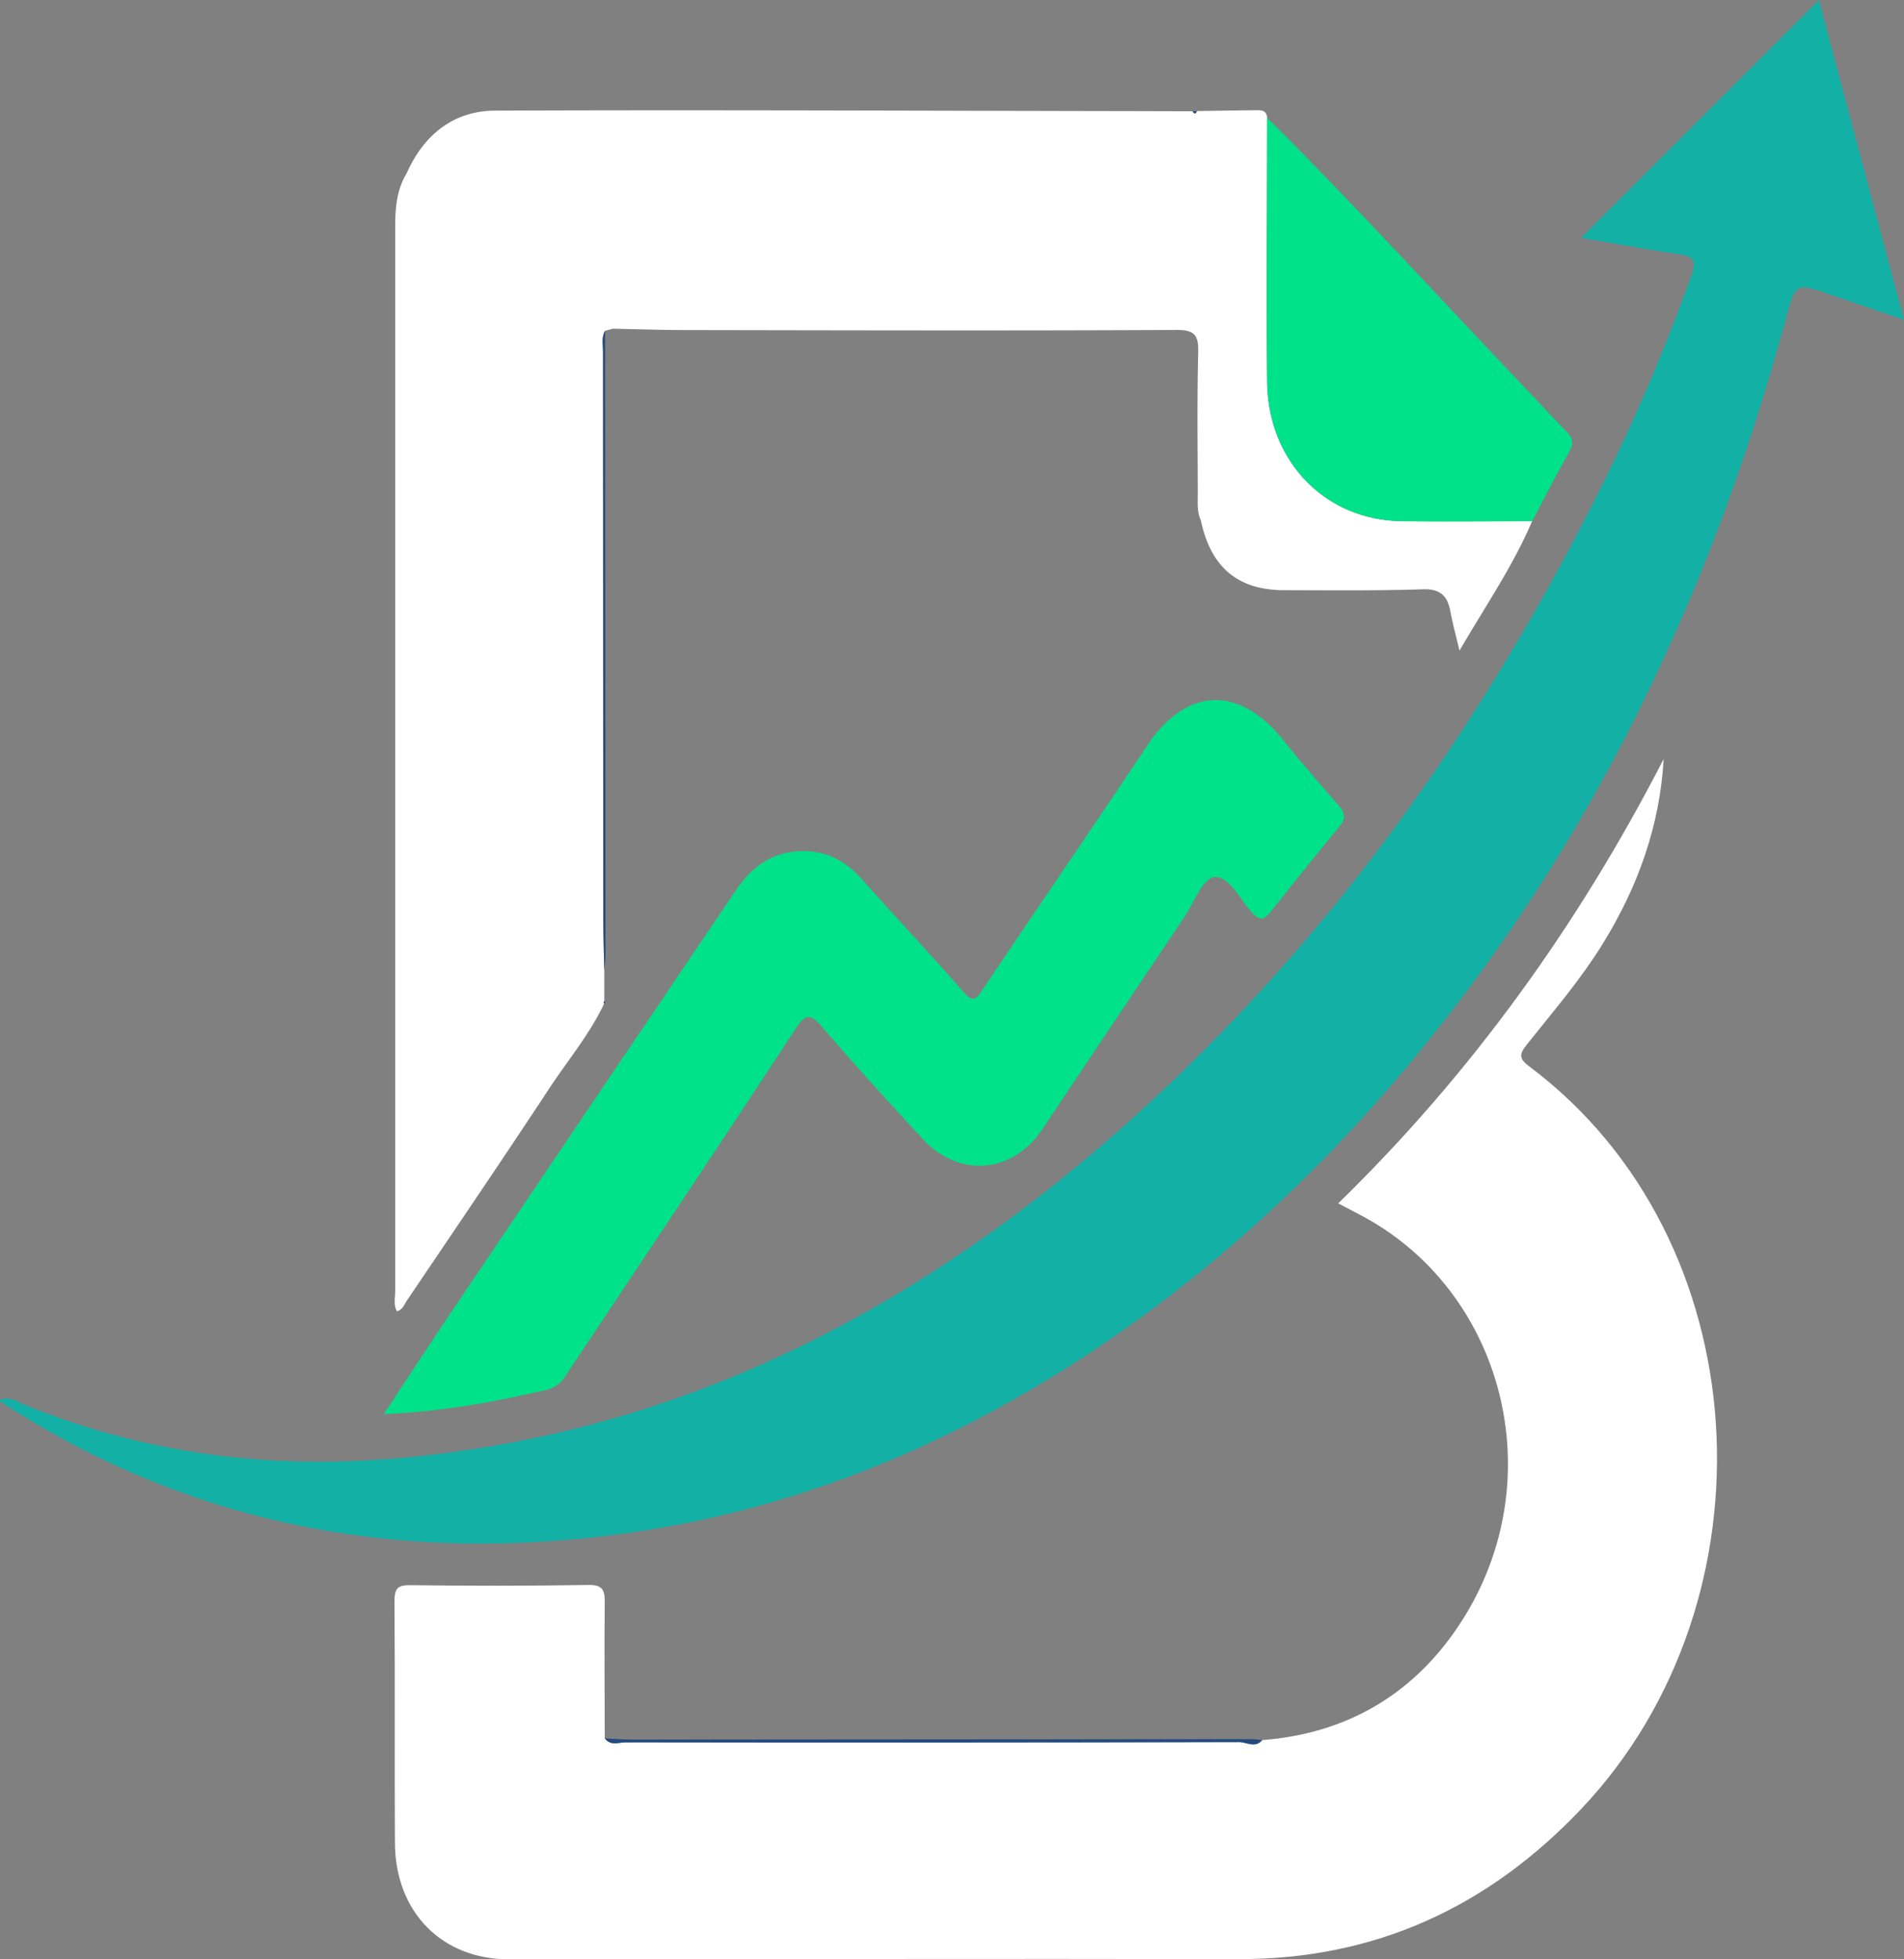
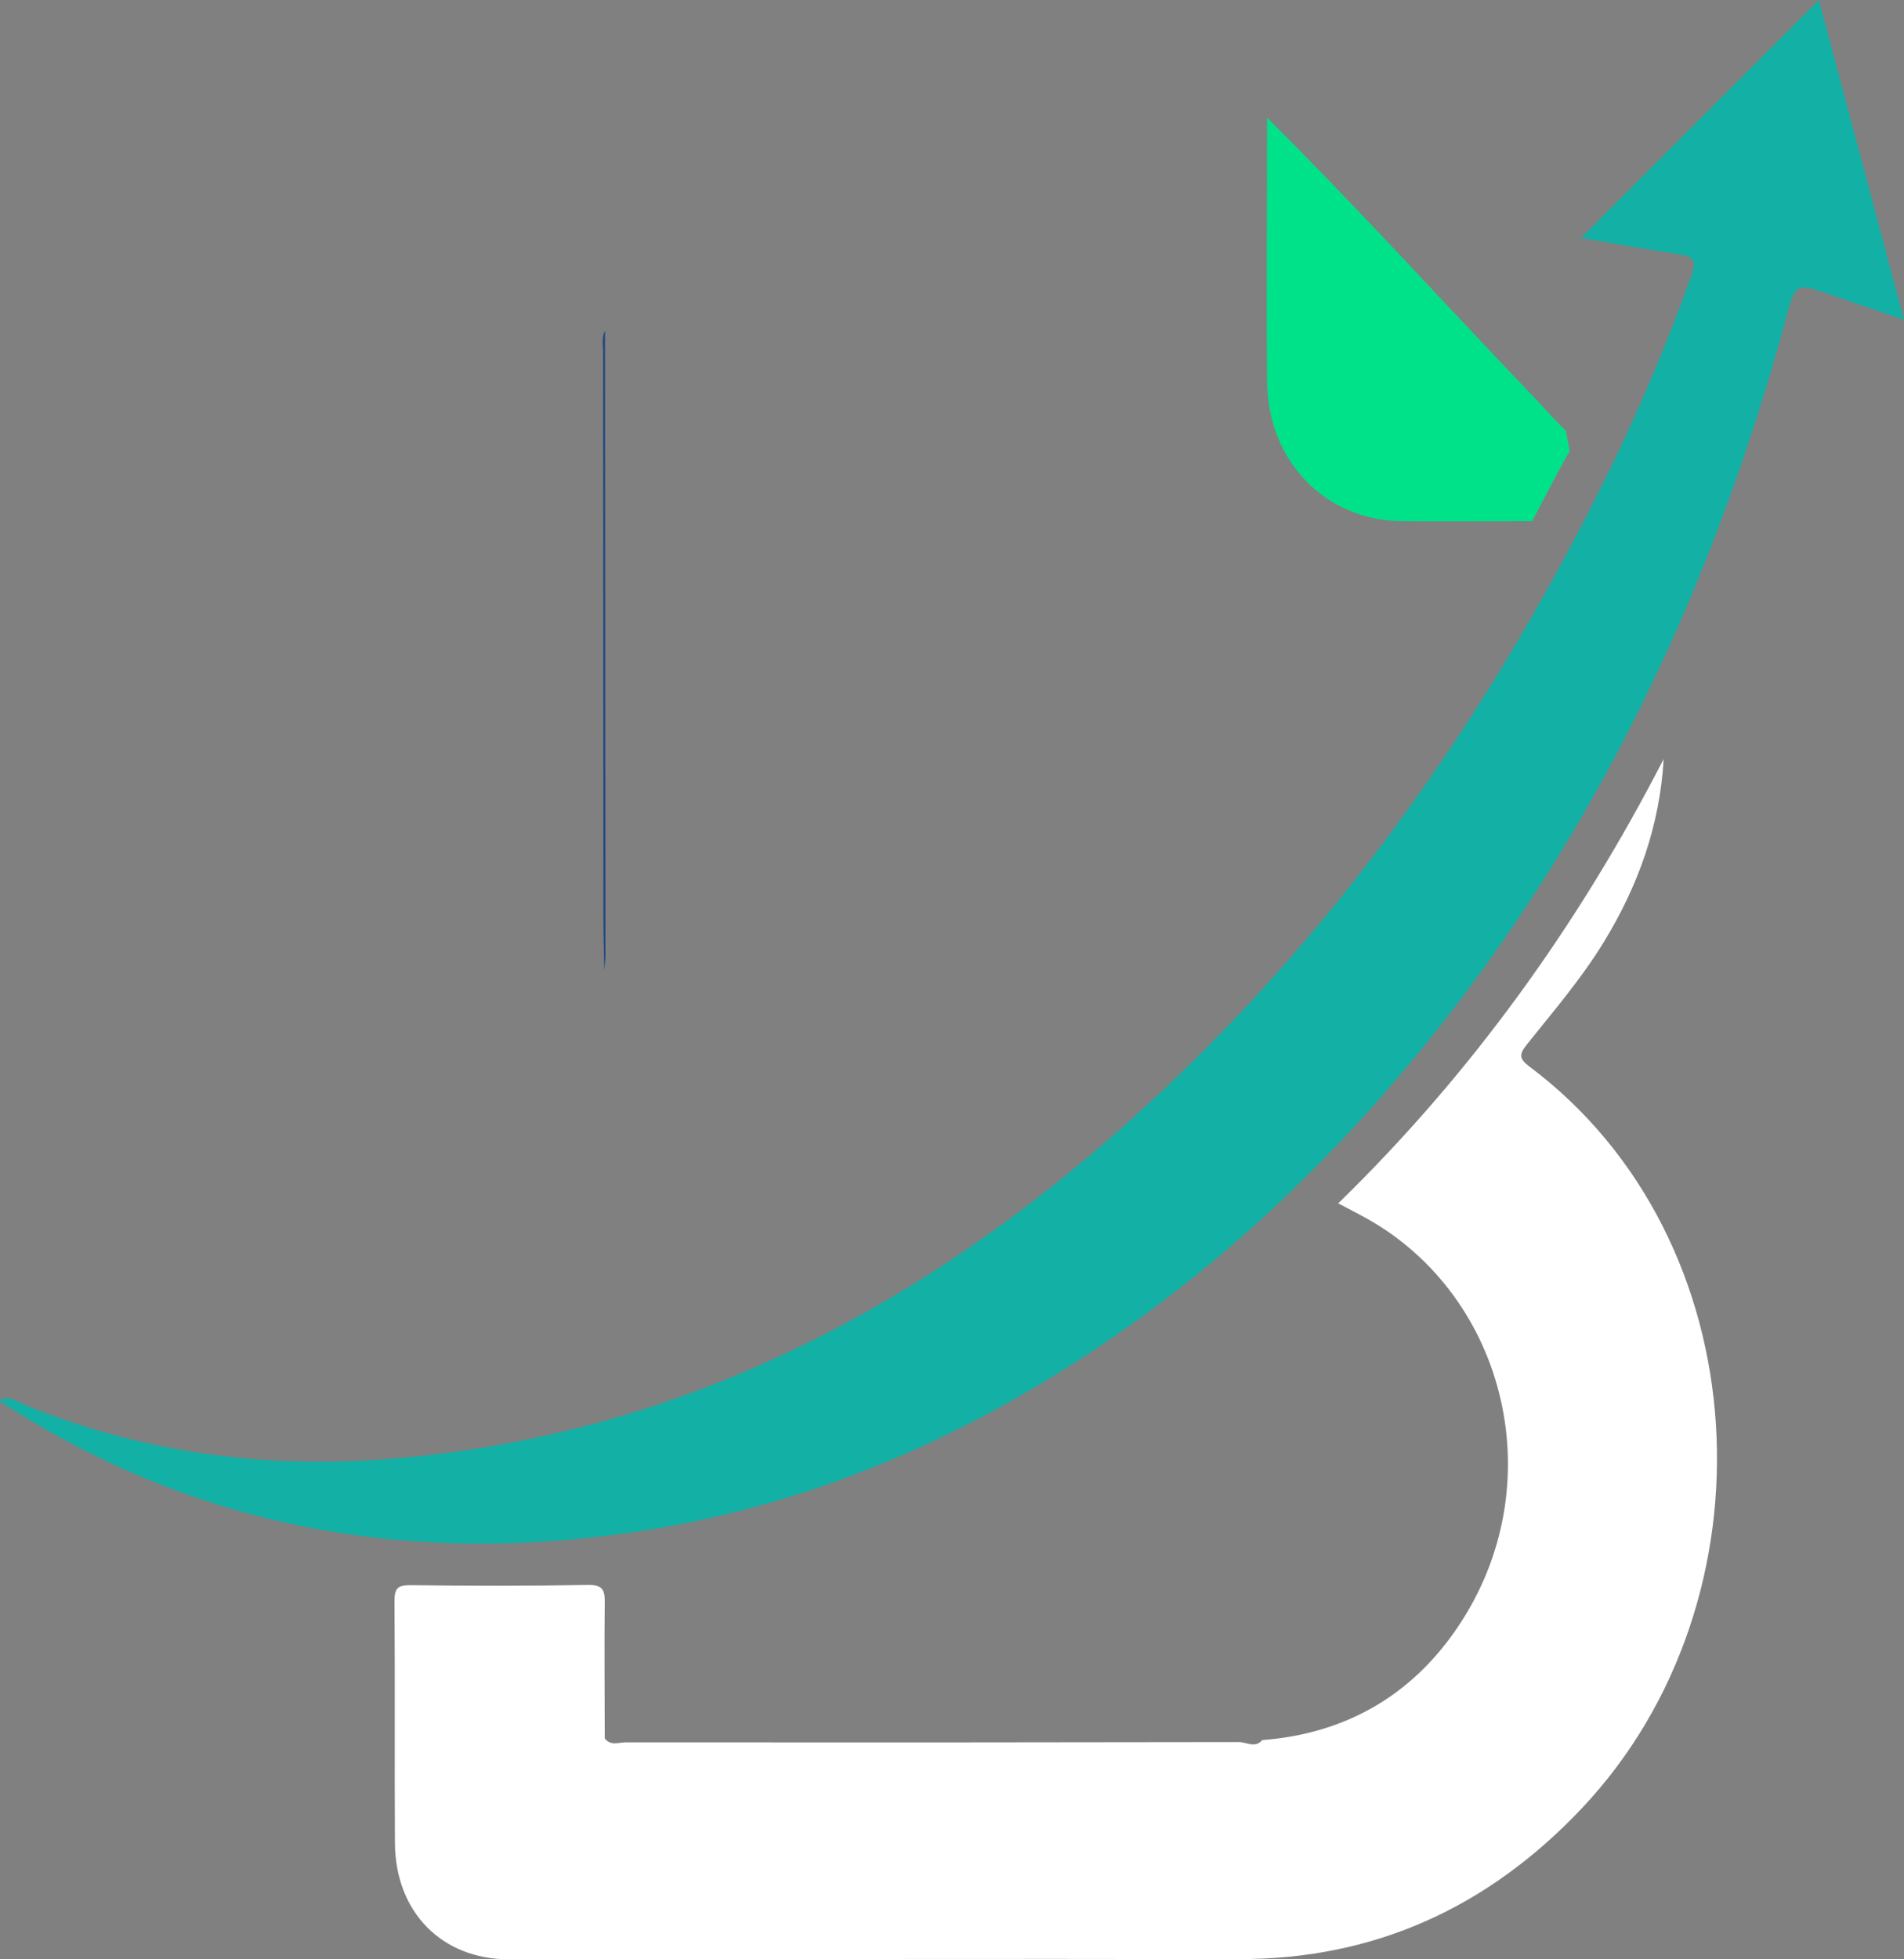
<svg xmlns="http://www.w3.org/2000/svg" viewBox="0 0 792.1 814.73">
  <rect x="0" y="0" width="792.1" height="814.73" fill="#808080" stroke="none" />
  <defs>
    <style>.cls-1{fill:#fff;}.cls-2{fill:#13b0a6;}.cls-3{fill:#00e289;}.cls-4{fill:#234a7f;}</style>
  </defs>
  <g id="Capa_2" data-name="Capa 2">
    <g id="Capa_1-2" data-name="Capa 1">
      <path class="cls-1" d="M525.09,723.57c34-2.6,61.68-18,81.17-46.7,40-58.88,20.67-137.68-37.81-170.28-3.46-1.93-7-3.7-11.73-6.2,55.44-54,99.92-115.84,135.4-184.78-1.62,27.86-10.71,53-25,76.26-9.28,15.19-20.84,28.56-31.84,42.36-3.26,4.09-3.5,5.92,1,9.28C732.12,515.24,740,665.14,658.1,751.9c-39,41.3-86.33,62.85-142.65,62.74-101.23-.21-202.46.05-303.69.09-27.9,0-47.29-19.58-47.46-48.36-.2-33.48.07-67-.19-100.45,0-5.46,1.31-6.82,6.58-6.76,24.67.3,49.34.32,74-.09,5.86-.1,7,1.91,6.9,7.4-.24,18.79,0,37.59,0,56.38,2.39,3.25,5.78,1.65,8.67,1.65q127.57.13,255.16-.11C518.59,724.38,522.19,727.07,525.09,723.57Z" />
      <path class="cls-2" d="M657.73,98.92,756.68,0c11.79,44.25,23.39,87.82,35.42,133l-31-10.6c-14.17-4.86-14.08-4.84-18.21,10.35-30.79,113.4-80.13,216.86-154.24,306.83-39.57,48-84.63,89.71-136.23,123.61C393.33,602,329.48,628.07,260,637.63,167.54,650.36,80.16,635,.22,582.87c-.17-.11-.15-.54-.22-.79,4-1.68,7.14.79,10.48,2.15,47.75,19.38,97.3,26.34,148.29,22.65C276.64,598.35,377.3,548,466,469.57c87.72-77.64,154.31-172.25,205.8-278.69a801.6,801.6,0,0,0,31.94-76.59c2.12-5.87.66-7.62-4.78-8.46C685.55,103.78,672.22,101.38,657.73,98.92Z" />
-       <path class="cls-1" d="M637.38,216.72c-7.87,18.52-19.2,34.93-30.21,53.83-1.53-6.53-2.87-11.33-3.76-16.21-1.24-6.78-4.38-9.55-11.57-9.3-19.2.63-38.45.39-57.68.37s-30.48-9.55-34.6-29.07c-1.65-3.59-1.26-7.46-1.26-11.25-.05-19.36-.32-38.74.17-58.09.19-7.29-1.05-9.83-9-9.8-68,.35-136,.16-203.94.05-10.19,0-20.36-.37-30.55-.56l-3.29.86c-1.53,2.76-.83,5.76-.83,8.63q0,118.08.13,236.14c0,7.05.26,14.09.4,21.11v12.83a.91.91,0,0,0-.07,1.09c-6,12.71-14.94,23.33-22.56,34.87C209.14,482,189.09,511.48,169.14,541c-1,1.55-1.68,3.68-4,4.25-1.55-2.74-.72-5.68-.72-8.44q0-221.42,0-442.81c0-7.67.65-15.21,4.75-21.93,7.23-16.31,19.8-26,36.78-26.07,88.28-.35,176.56.06,264.83.2l25.4.07c.65,1.2,1.27,1.13,1.79-.09,8.1-.12,16.17-.26,24.26-.35,2.23,0,4.65-.23,4.91,3.12,0,36.6-.39,73.21,0,109.81.36,33.14,24.24,57.58,56,57.95C601.18,216.94,619.29,216.73,637.38,216.72Z" />
-       <path class="cls-3" d="M159.66,588c10.43-15.77,19.88-30.27,29.55-44.6Q247.6,456.81,306.07,370.3c7.19-10.68,16.31-16.72,29.19-16.35,9.43.27,16.77,4.38,23.05,11.4,14.08,15.71,28.45,31.15,42.39,47,3.44,3.91,4.78,4.13,7.83-.43,22.75-34,46-67.75,68.65-101.82,16.19-24.3,38.09-25.4,56.52-2.52,7.44,9.25,15.22,18.2,23,27.13,2.66,3,3.53,5.38.57,8.94-9.61,11.56-19,23.32-28.35,35.13-2.88,3.64-4.76,4.52-8.37.37-4.8-5.51-9.45-15.15-15.51-14.4-4.73.58-8.42,10.76-12.45,16.76q-29.55,44-59,88.11c-12.33,18.37-34.68,20.29-49.7,4-14.13-15.27-28.15-30.65-41.74-46.43-4.75-5.51-6.81-6.09-11.2.62-28.78,44-58,87.65-87.11,131.42-2.86,4.3-5.78,8.56-8.58,12.9a12.54,12.54,0,0,1-8.1,5.82C205.59,583,183.9,587,159.66,588Z" />
-       <path class="cls-3" d="M653,187.51c-5.42,9.6-10.41,19.45-15.57,29.21-18.09,0-36.2.22-54.29,0-31.76-.37-55.64-24.81-56-57.95-.37-36.6,0-73.21,0-109.81,36.64,36.33,71.33,74.66,107,112,5.79,6,11.41,12.28,17.29,18.23C653.9,181.78,655,183.84,653,187.51Z" />
-       <path class="cls-4" d="M525.09,723.57c-2.9,3.5-6.5.81-9.62.82q-127.58.32-255.16.11c-2.89,0-6.28,1.6-8.67-1.65,4,.18,7.9.51,11.85.5q128.7-.06,257.4-.18C522.29,723.17,523.69,723.43,525.09,723.57Z" />
+       <path class="cls-3" d="M653,187.51c-5.42,9.6-10.41,19.45-15.57,29.21-18.09,0-36.2.22-54.29,0-31.76-.37-55.64-24.81-56-57.95-.37-36.6,0-73.21,0-109.81,36.64,36.33,71.33,74.66,107,112,5.79,6,11.41,12.28,17.29,18.23Z" />
      <path class="cls-4" d="M251.88,397.34c0,2-.3,4.06-.47,6.09-.14-7-.38-14.06-.4-21.11q-.09-118.06-.13-236.14c0-2.87-.7-5.87.83-8.63Q251.82,267.46,251.88,397.34Z" />
-       <path class="cls-4" d="M497.94,46.2c-.52,1.22-1.14,1.29-1.79.09Z" />
-       <path class="cls-4" d="M251.82,416.82l-.48.53a.91.91,0,0,1,.07-1.09Z" />
    </g>
  </g>
</svg>